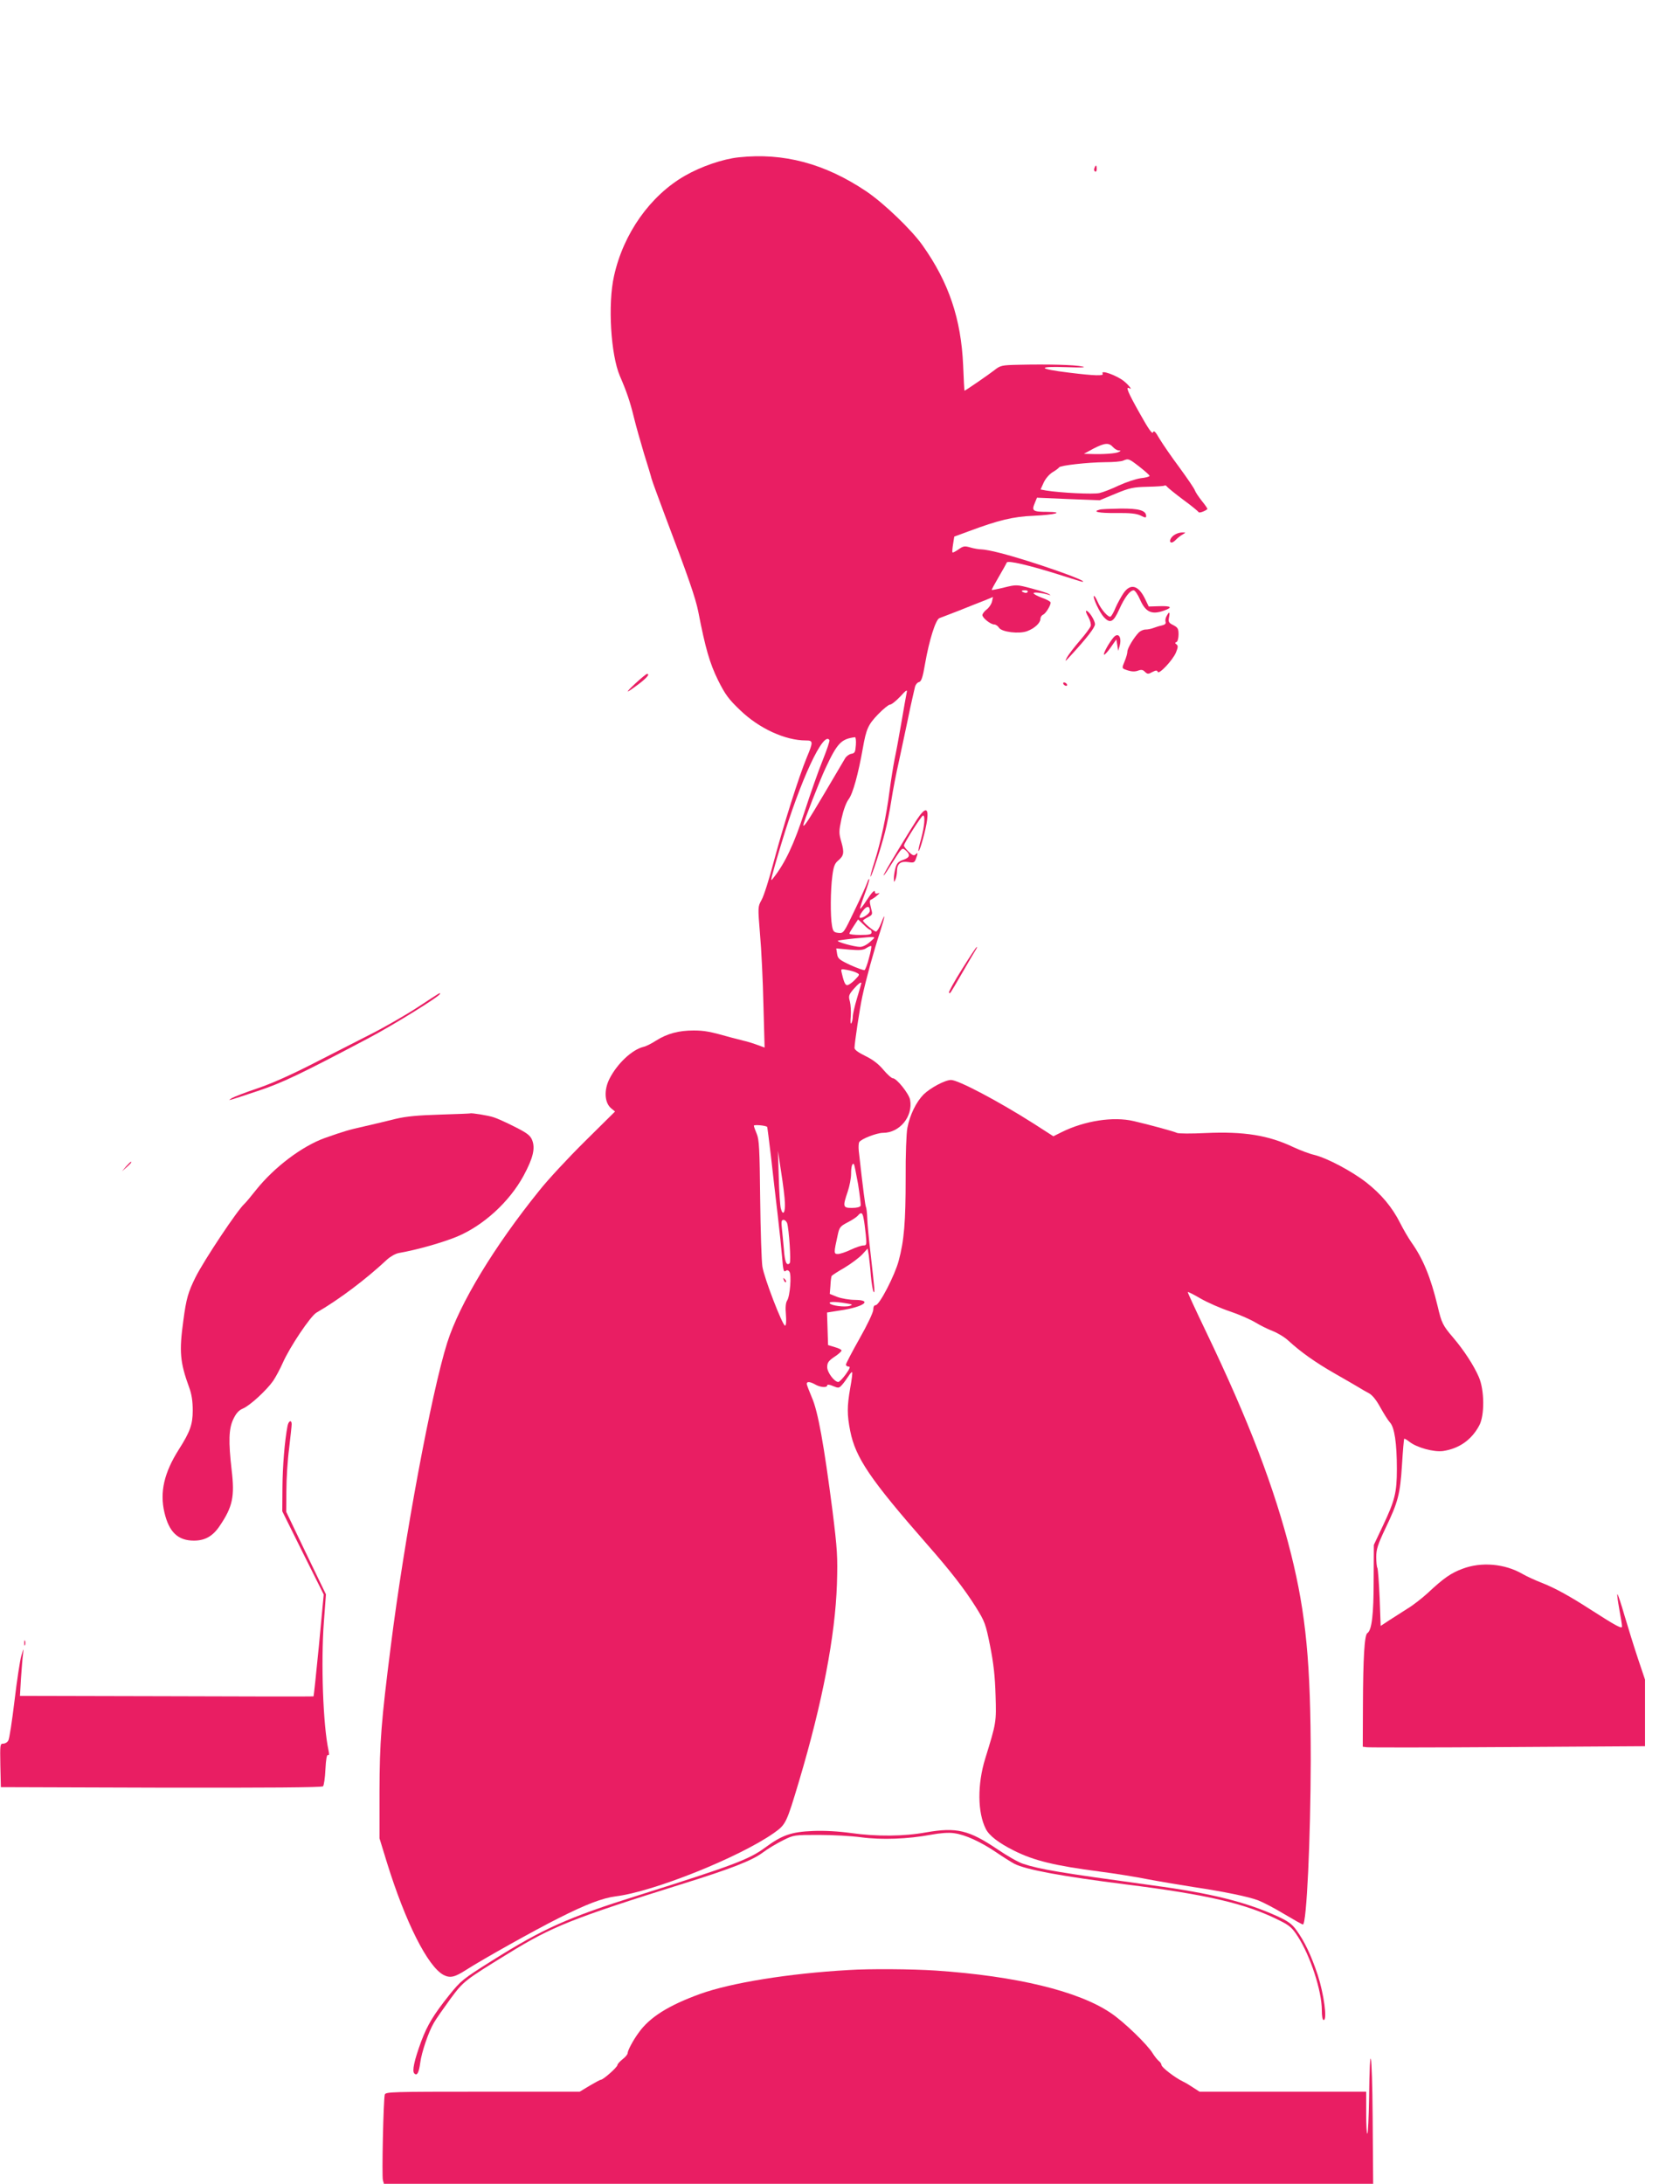
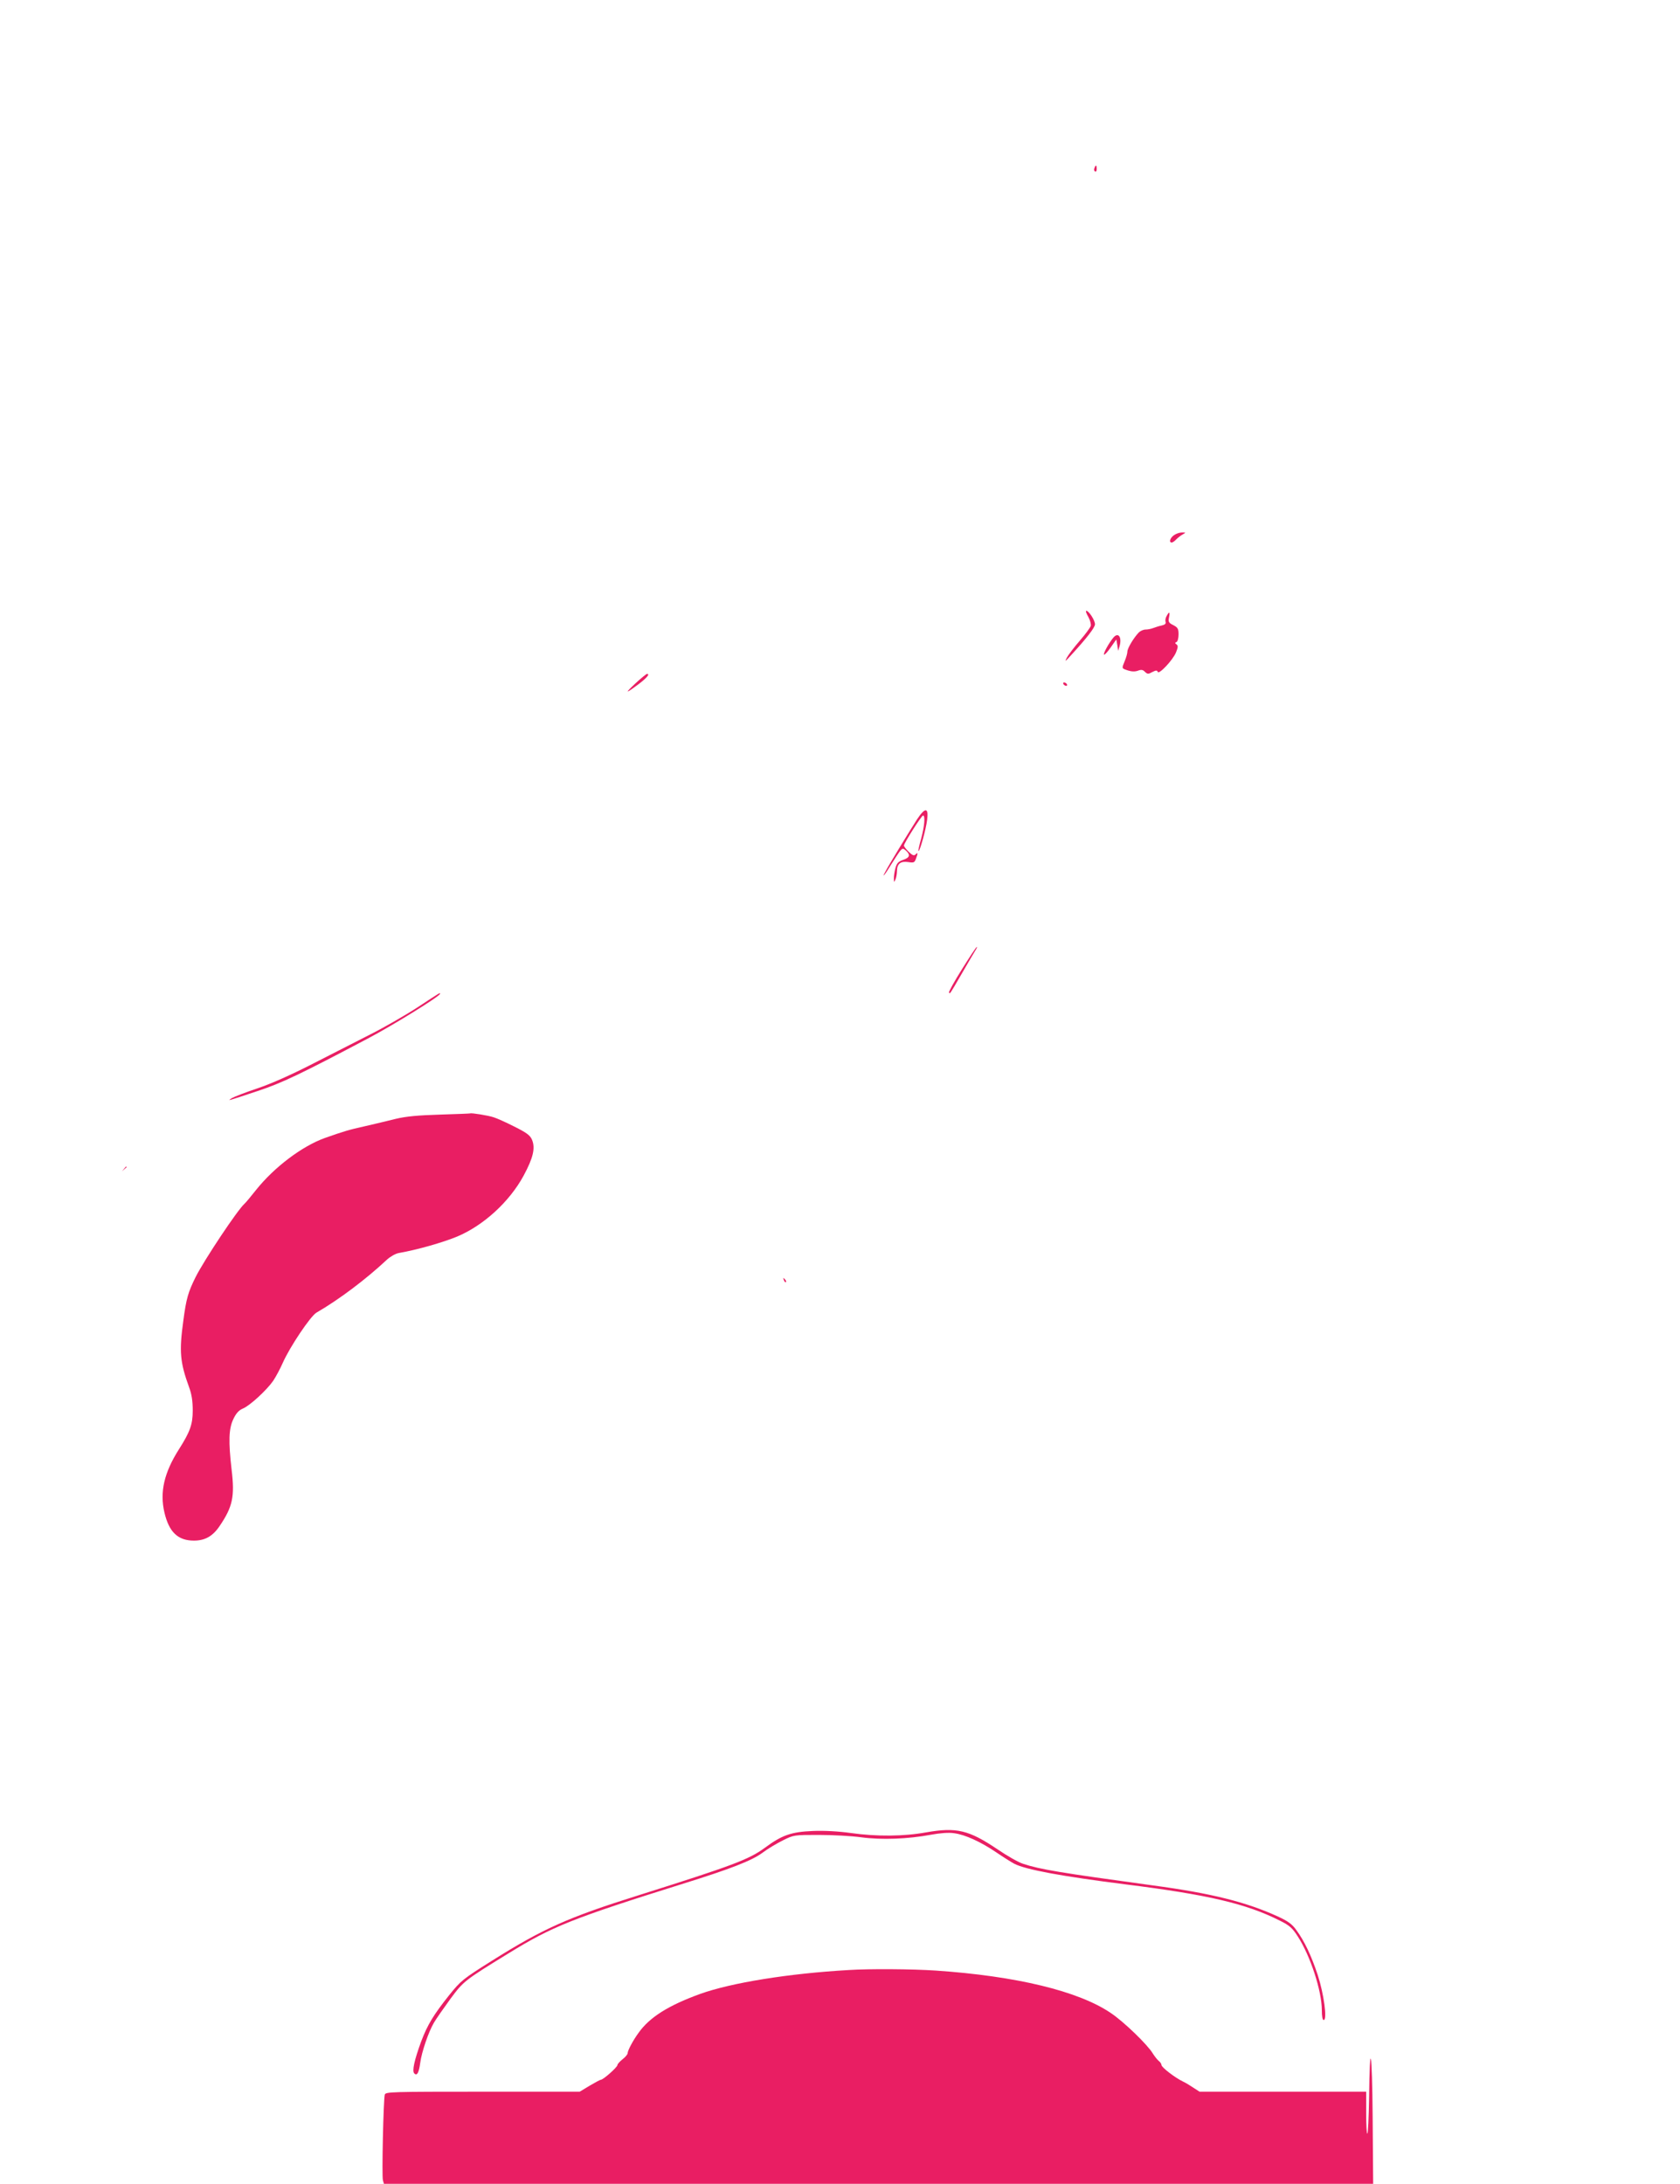
<svg xmlns="http://www.w3.org/2000/svg" version="1.0" width="985pt" height="1280pt" viewBox="0 0 985 1280" preserveAspectRatio="xMidYMid meet">
  <g transform="translate(0,1280) scale(0.1,-0.1)" fill="#e91e63" stroke="none">
-     <path d="M4332 11878 c-94 -10 -220 -53 -316 -108 -204 -117 -361 -339 -416 -588 -37 -165 -19 -460 34 -585 40 -92 60 -151 82 -241 13 -54 41 -151 60 -215 20 -64 40 -129 44 -146 4 -16 41 -115 80 -220 136 -358 178 -480 194 -560 42 -216 67 -302 116 -402 43 -86 63 -112 130 -176 111 -107 264 -177 385 -177 43 0 44 -7 5 -100 -47 -114 -136 -396 -192 -605 -27 -104 -60 -208 -73 -230 -22 -40 -22 -40 -9 -200 8 -88 17 -274 20 -413 l7 -252 -44 16 c-24 9 -60 20 -79 24 -19 5 -51 13 -70 18 -128 36 -159 42 -224 42 -86 0 -154 -18 -219 -59 -26 -17 -59 -34 -75 -37 -67 -17 -153 -98 -198 -186 -34 -66 -30 -140 8 -173 l24 -20 -177 -175 c-97 -96 -217 -225 -266 -287 -265 -328 -468 -663 -541 -893 -92 -291 -251 -1144 -331 -1780 -56 -441 -65 -559 -66 -850 l0 -275 43 -140 c109 -352 240 -612 333 -661 38 -19 64 -14 132 30 102 65 404 234 542 303 162 82 258 118 335 128 222 27 725 229 927 371 71 50 74 57 149 308 136 457 211 848 221 1151 5 163 2 204 -26 430 -50 387 -85 583 -121 664 -16 38 -30 74 -30 80 0 15 20 13 50 -4 29 -17 70 -20 70 -5 0 6 14 5 34 -4 32 -13 35 -13 53 7 11 12 27 35 37 50 10 16 20 27 22 24 3 -2 -2 -44 -11 -92 -19 -110 -19 -156 0 -253 31 -156 117 -283 449 -662 139 -158 221 -264 287 -369 53 -85 58 -98 84 -228 20 -100 29 -179 32 -288 5 -161 5 -160 -61 -374 -46 -150 -45 -315 4 -411 20 -40 77 -83 165 -127 118 -59 237 -88 505 -123 85 -11 211 -31 280 -45 69 -13 188 -33 265 -45 185 -28 326 -57 383 -79 26 -10 94 -45 150 -79 57 -34 107 -62 111 -62 22 0 45 504 46 960 0 572 -28 860 -115 1210 -98 390 -248 782 -500 1307 -60 125 -108 229 -106 230 2 2 36 -15 75 -38 40 -23 117 -57 171 -75 54 -18 122 -48 150 -65 28 -17 74 -40 103 -51 28 -11 70 -36 92 -57 72 -66 158 -127 270 -191 61 -35 124 -71 140 -81 17 -11 44 -26 61 -35 20 -11 43 -39 67 -83 20 -36 45 -76 56 -88 27 -28 41 -122 41 -273 0 -139 -12 -185 -82 -333 l-53 -112 -1 -205 c0 -203 -11 -296 -37 -312 -17 -10 -25 -145 -26 -424 l-1 -242 23 -3 c12 -2 384 -2 827 1 l805 5 0 195 0 195 -42 125 c-23 69 -58 182 -79 253 -20 70 -39 125 -41 123 -3 -2 3 -42 11 -88 9 -47 16 -92 16 -101 0 -16 -32 1 -191 103 -113 73 -202 122 -273 150 -44 17 -98 42 -120 55 -104 60 -241 72 -351 30 -68 -25 -111 -55 -206 -144 -32 -29 -84 -70 -116 -89 -32 -20 -80 -51 -108 -69 l-50 -33 -6 164 c-4 90 -10 169 -13 175 -4 6 -7 36 -7 65 0 45 9 73 54 168 74 154 86 199 97 372 5 82 11 151 13 153 2 2 16 -6 31 -18 43 -34 143 -61 196 -54 94 14 168 65 213 150 32 59 31 208 -3 285 -29 67 -87 156 -150 230 -61 71 -68 86 -91 184 -40 167 -85 278 -155 376 -17 25 -46 74 -64 110 -47 94 -112 171 -200 240 -88 68 -231 143 -305 161 -27 6 -82 27 -121 45 -147 70 -290 93 -514 83 -85 -4 -161 -4 -170 1 -15 8 -162 48 -253 69 -120 28 -287 2 -421 -64 l-50 -25 -115 74 c-211 134 -443 256 -485 256 -35 0 -121 -46 -161 -85 -44 -45 -80 -119 -95 -196 -6 -30 -11 -162 -10 -293 0 -257 -9 -368 -41 -486 -23 -86 -113 -260 -135 -260 -9 0 -14 -10 -14 -27 0 -15 -35 -89 -80 -168 -44 -78 -80 -147 -80 -153 0 -7 7 -12 16 -12 11 0 7 -11 -17 -45 -18 -25 -38 -45 -44 -45 -23 0 -65 56 -65 87 0 26 8 37 42 60 23 15 42 32 42 37 1 5 -17 14 -39 20 l-40 12 -3 96 -3 95 76 12 c138 20 195 61 88 62 -32 0 -78 8 -103 17 l-45 18 4 49 c1 28 5 53 7 56 2 4 36 26 76 49 40 24 86 59 104 78 l31 34 7 -41 c3 -23 9 -76 12 -119 4 -42 11 -84 15 -92 10 -16 8 4 -17 225 -9 77 -18 168 -19 201 -1 34 -5 65 -8 70 -4 8 -16 95 -42 329 -2 22 -1 45 3 51 12 19 103 54 139 54 98 0 177 96 159 194 -7 36 -79 126 -101 126 -8 0 -33 23 -56 50 -29 35 -63 60 -106 81 -41 20 -63 36 -63 47 1 33 30 228 46 302 22 102 67 266 103 375 31 96 35 127 6 51 -10 -25 -23 -46 -29 -46 -12 0 -76 54 -76 64 0 3 13 12 29 20 28 15 28 16 17 57 -8 33 -8 43 1 46 7 3 23 13 35 24 17 14 18 17 6 13 -11 -4 -18 -1 -18 6 0 19 -17 2 -51 -50 -18 -28 -34 -48 -36 -46 -2 2 10 40 27 86 17 46 29 85 26 87 -2 3 -7 -6 -11 -19 -4 -13 -36 -85 -73 -161 -65 -136 -66 -138 -96 -135 -27 3 -32 8 -38 43 -10 56 -9 207 2 290 7 55 14 74 33 90 35 29 38 47 20 110 -15 52 -15 62 1 137 11 50 27 94 42 114 24 31 56 146 83 299 20 113 31 137 88 197 31 32 63 58 71 58 9 0 35 21 60 47 36 40 43 43 38 23 -3 -14 -17 -92 -31 -175 -14 -82 -32 -179 -40 -215 -7 -36 -21 -121 -30 -190 -18 -141 -51 -297 -89 -415 -14 -43 -24 -81 -22 -83 5 -5 61 166 85 261 11 42 28 126 37 185 9 59 29 163 45 232 15 69 37 172 49 230 12 58 25 121 30 140 4 19 11 47 14 61 3 15 14 29 24 31 14 4 22 26 36 109 24 137 62 258 84 266 9 3 62 24 117 45 55 22 122 49 149 59 l48 20 -6 -28 c-4 -15 -18 -36 -32 -46 -13 -10 -24 -25 -24 -32 0 -17 48 -55 69 -55 9 0 22 -9 28 -19 16 -26 120 -38 166 -20 43 16 77 48 77 71 0 10 7 21 15 25 15 5 45 53 45 71 0 6 -22 18 -50 28 -27 10 -50 22 -50 27 0 8 47 3 88 -9 14 -5 15 -4 2 4 -8 6 -54 20 -102 33 -86 23 -89 23 -159 6 -40 -10 -73 -16 -74 -15 -2 2 17 36 41 77 24 41 45 79 47 84 4 14 135 -17 300 -69 75 -24 140 -44 143 -44 49 0 -305 124 -483 169 -45 12 -94 21 -109 21 -14 0 -44 5 -64 11 -34 10 -42 9 -70 -11 -17 -12 -33 -20 -35 -18 -3 2 -1 24 3 49 l7 44 87 32 c172 64 257 85 378 90 128 6 185 22 80 23 -84 0 -92 6 -74 49 l14 34 184 -8 184 -7 94 39 c82 34 104 38 187 40 51 1 96 4 99 7 3 3 10 0 16 -8 6 -7 49 -42 96 -77 47 -34 86 -67 88 -71 3 -6 36 5 51 18 2 2 -12 23 -31 46 -19 24 -38 52 -42 63 -3 11 -45 72 -91 135 -47 63 -99 139 -117 169 -24 42 -33 50 -38 37 -4 -12 -27 20 -78 112 -70 124 -85 161 -60 146 20 -12 -4 19 -31 41 -43 35 -141 70 -126 45 9 -14 -44 -13 -198 6 -181 22 -190 38 -17 32 94 -3 123 -2 95 4 -43 10 -203 14 -374 10 -97 -2 -106 -4 -140 -31 -33 -26 -171 -121 -176 -121 -1 0 -5 67 -8 149 -12 272 -84 486 -238 703 -65 92 -227 247 -329 316 -244 164 -486 228 -748 200z m2193 -1698 c10 -11 25 -20 34 -20 14 -1 14 -2 1 -9 -15 -9 -93 -15 -165 -12 l-40 1 55 30 c66 34 91 37 115 10z m156 -116 c32 -25 59 -49 59 -53 0 -5 -23 -11 -52 -14 -28 -4 -85 -23 -127 -42 -41 -20 -93 -40 -115 -45 -36 -8 -226 1 -313 15 l-32 6 18 40 c11 24 33 49 52 61 19 11 36 24 39 29 8 11 165 29 270 30 47 0 94 4 105 9 31 13 33 13 96 -36z m-656 -734 c-3 -5 -12 -7 -20 -3 -21 7 -19 13 6 13 11 0 18 -4 14 -10z m-1007 -897 c-3 -41 -6 -48 -26 -51 -12 -2 -28 -13 -36 -25 -7 -12 -61 -104 -121 -205 -95 -161 -125 -206 -125 -188 0 14 96 261 129 331 70 150 93 174 174 184 4 1 7 -20 5 -46z m-155 29 c3 -4 -15 -57 -39 -117 -25 -61 -73 -198 -108 -306 -60 -186 -113 -298 -181 -384 -15 -19 -15 -19 -9 10 4 17 28 102 55 190 112 373 248 664 282 607z m237 -1001 c0 -14 -36 -41 -55 -41 -11 0 -4 19 16 44 22 28 39 27 39 -3z m2 -111 c4 0 8 -7 8 -15 0 -12 -14 -15 -65 -15 -36 0 -65 3 -65 8 0 4 12 24 26 45 l25 38 32 -30 c17 -17 34 -31 39 -31z m0 -70 c-20 -18 -43 -30 -60 -30 -32 0 -136 29 -130 36 3 2 45 8 94 13 140 13 134 15 96 -19z m-7 -95 c-9 -36 -21 -68 -26 -71 -5 -2 -42 11 -82 29 -66 31 -75 38 -79 66 l-5 32 78 -7 c62 -5 82 -3 100 10 13 8 25 13 27 11 3 -3 -3 -34 -13 -70z m-72 -87 c18 -9 18 -11 -5 -35 -12 -14 -31 -29 -41 -34 -18 -10 -26 1 -41 65 -7 28 -7 28 31 21 21 -4 46 -11 56 -17z m27 -61 c0 -2 -11 -41 -25 -87 -14 -46 -25 -95 -25 -109 0 -14 -4 -32 -9 -39 -4 -7 -6 10 -3 40 2 29 0 69 -5 88 -9 31 -7 39 21 72 27 31 46 46 46 35z m-552 -842 c1 -1 11 -78 22 -171 10 -93 28 -245 39 -339 11 -93 23 -209 27 -258 5 -68 9 -85 19 -77 9 7 16 6 23 -3 14 -17 4 -145 -13 -170 -8 -12 -11 -40 -7 -83 3 -38 1 -64 -5 -64 -15 0 -123 280 -133 346 -5 32 -11 212 -13 399 -3 290 -6 346 -20 379 -9 21 -17 43 -17 48 0 7 67 2 78 -7z m104 -445 c3 -58 -12 -79 -24 -33 -4 15 -10 97 -12 183 l-5 155 19 -125 c11 -69 21 -150 22 -180z m429 109 c10 -63 17 -119 15 -126 -3 -8 -23 -13 -51 -13 -53 0 -55 7 -25 95 11 32 20 79 20 105 0 42 7 66 17 56 2 -2 13 -55 24 -117z m32 -199 c4 -16 9 -59 13 -95 6 -61 5 -65 -14 -65 -11 0 -44 -11 -74 -25 -29 -14 -63 -25 -75 -25 -25 0 -25 5 -1 113 9 43 15 50 57 72 26 13 53 31 60 39 19 23 28 20 34 -14z m-448 -29 c11 -36 24 -226 15 -235 -18 -18 -29 7 -34 82 -4 42 -9 98 -12 125 -4 37 -2 47 10 47 8 0 17 -9 21 -19z m345 -470 c39 -6 42 -8 22 -15 -28 -9 -109 1 -117 15 -7 10 30 11 95 0z" />
    <path d="M4596 5297 c3 -10 9 -15 12 -12 3 3 0 11 -7 18 -10 9 -11 8 -5 -6z" />
    <path d="M6417 11815 c-4 -8 -2 -17 3 -20 6 -4 10 3 10 14 0 25 -6 27 -13 6z" />
-     <path d="M6448 9813 c-47 -12 -7 -21 95 -20 84 1 120 -3 145 -15 26 -13 32 -14 32 -3 0 33 -42 45 -150 44 -58 -1 -113 -3 -122 -6z" />
    <path d="M6883 9663 c-23 -16 -31 -43 -13 -43 5 0 17 8 27 19 10 10 27 23 38 29 19 11 19 11 -5 11 -14 0 -35 -7 -47 -16z" />
-     <path d="M6587 9323 c-14 -21 -35 -59 -46 -84 -10 -26 -24 -49 -29 -53 -13 -8 -58 43 -77 88 -9 21 -19 36 -21 33 -9 -8 34 -99 58 -124 37 -40 56 -30 90 45 32 71 63 112 85 112 7 0 24 -24 37 -54 33 -75 69 -91 143 -64 50 18 40 27 -29 25 l-63 -2 -21 44 c-39 81 -86 94 -127 34z" />
    <path d="M6381 9184 c11 -20 17 -44 14 -53 -3 -10 -31 -48 -63 -85 -32 -37 -66 -81 -76 -99 -15 -28 -12 -27 24 13 91 99 140 162 140 181 0 23 -36 79 -51 79 -5 0 0 -16 12 -36z" />
    <path d="M6840 9189 c-7 -11 -9 -27 -6 -35 3 -9 -4 -16 -22 -20 -15 -3 -37 -10 -50 -15 -13 -5 -33 -9 -46 -9 -12 0 -30 -8 -39 -17 -30 -31 -67 -93 -67 -112 0 -10 -7 -35 -15 -54 -19 -47 -20 -44 19 -57 22 -7 42 -7 58 -1 19 7 29 6 41 -7 15 -14 20 -14 43 -1 22 11 28 11 32 1 6 -18 88 68 107 114 12 30 13 39 3 47 -10 7 -10 10 0 14 6 2 12 22 12 44 0 33 -4 41 -31 55 -27 13 -30 20 -25 45 7 34 1 37 -14 8z" />
    <path d="M6528 9063 c-26 -31 -61 -94 -55 -100 3 -3 21 16 39 42 l33 47 6 -34 5 -33 8 27 c15 53 -7 85 -36 51z" />
    <path d="M3725 8794 c-66 -62 -58 -62 23 -1 47 36 64 58 45 57 -5 -1 -35 -26 -68 -56z" />
    <path d="M6235 8790 c3 -5 11 -10 16 -10 6 0 7 5 4 10 -3 6 -11 10 -16 10 -6 0 -7 -4 -4 -10z" />
    <path d="M5377 7998 c-35 -54 -166 -268 -186 -307 -25 -45 -2 -18 34 42 21 34 45 70 53 80 14 16 16 16 34 1 27 -25 22 -41 -17 -54 -27 -9 -37 -19 -45 -48 -5 -20 -10 -48 -9 -62 0 -23 1 -23 9 -5 5 11 9 34 9 51 1 42 22 58 67 51 31 -5 36 -3 44 19 13 34 12 40 -2 26 -9 -9 -18 -6 -40 15 -15 15 -28 31 -28 37 0 14 103 176 112 176 14 0 8 -64 -11 -135 -11 -38 -18 -71 -16 -73 7 -7 45 130 51 184 9 72 -12 73 -59 2z" />
    <path d="M5640 7119 c-45 -72 -79 -133 -76 -137 7 -7 1 -16 76 113 35 61 70 120 78 133 8 12 12 22 9 22 -3 0 -42 -59 -87 -131z" />
    <path d="M2450 6897 c-69 -45 -192 -116 -275 -158 -82 -42 -238 -121 -345 -176 -121 -62 -242 -116 -320 -142 -69 -23 -136 -49 -150 -57 -30 -19 -30 -19 150 41 143 47 253 100 645 307 145 76 425 249 425 263 0 8 4 10 -130 -78z" />
    <path d="M2757 6274 c-1 -1 -81 -4 -177 -7 -129 -4 -197 -10 -260 -25 -47 -12 -128 -31 -180 -43 -95 -21 -124 -30 -235 -69 -134 -48 -297 -171 -404 -305 -30 -38 -60 -74 -67 -80 -41 -36 -236 -329 -287 -430 -44 -89 -55 -126 -72 -255 -25 -181 -20 -244 34 -392 15 -40 21 -81 21 -136 0 -81 -16 -125 -81 -227 -87 -137 -113 -251 -85 -370 27 -115 79 -165 173 -165 65 0 111 26 151 86 76 112 89 172 70 329 -19 166 -17 241 10 297 16 34 32 52 56 62 41 17 139 107 178 163 16 24 41 71 56 105 41 93 162 273 197 294 133 77 290 195 415 312 19 17 50 35 70 38 108 19 255 61 340 96 155 65 307 204 390 357 56 104 70 162 49 211 -11 26 -32 41 -104 77 -49 25 -103 49 -120 54 -31 11 -133 27 -138 23z" />
-     <path d="M739 5963 l-24 -28 28 24 c25 23 32 31 24 31 -2 0 -14 -12 -28 -27z" />
-     <path d="M1686 4443 c-17 -88 -29 -236 -30 -360 l-1 -141 121 -244 122 -244 -28 -298 c-16 -163 -30 -298 -32 -299 -1 -1 -390 -1 -862 1 l-859 2 6 103 c4 56 9 120 12 142 5 38 4 37 -10 -10 -8 -27 -26 -146 -40 -264 -14 -117 -30 -222 -36 -232 -5 -11 -19 -19 -30 -19 -19 0 -19 -6 -17 -127 l3 -128 939 -3 c615 -1 943 1 950 8 5 5 12 50 14 100 3 58 8 87 15 83 7 -4 8 5 3 28 -32 149 -45 512 -27 754 l12 160 -117 242 -116 242 1 123 c0 68 7 180 16 248 8 68 15 132 15 142 0 28 -18 21 -24 -9z" />
-     <path d="M142 3170 c0 -14 2 -19 5 -12 2 6 2 18 0 25 -3 6 -5 1 -5 -13z" />
+     <path d="M739 5963 l-24 -28 28 24 z" />
    <path d="M5430 2060 c-131 -24 -291 -25 -440 -4 -72 10 -156 15 -225 12 -125 -5 -180 -24 -280 -98 -94 -69 -187 -104 -745 -280 -408 -128 -556 -194 -855 -382 -172 -108 -183 -117 -252 -203 -91 -114 -127 -174 -163 -269 -41 -112 -55 -175 -41 -189 16 -16 27 3 35 63 8 62 49 182 80 234 13 23 57 85 96 139 78 105 81 108 345 270 252 155 371 203 1023 407 276 86 399 134 462 180 30 23 84 55 120 73 64 32 67 32 210 32 80 0 192 -6 250 -14 120 -16 274 -10 408 15 54 10 105 14 136 9 63 -8 154 -49 247 -112 41 -28 89 -58 106 -67 68 -35 281 -74 653 -121 480 -60 707 -113 903 -212 57 -28 74 -43 106 -93 74 -114 141 -320 141 -432 0 -37 4 -58 11 -58 22 0 1 153 -35 264 -38 114 -78 199 -126 264 -24 34 -49 52 -108 79 -186 85 -390 136 -732 182 -548 75 -663 94 -762 127 -26 8 -93 46 -150 85 -168 113 -240 130 -418 99z" />
    <path d="M4975 1253 c-349 -20 -686 -74 -870 -140 -185 -67 -297 -137 -361 -228 -33 -45 -64 -104 -64 -119 0 -7 -13 -23 -30 -36 -16 -13 -30 -28 -30 -34 0 -12 -83 -86 -97 -86 -4 0 -34 -16 -66 -35 l-58 -35 -569 0 c-533 0 -569 -1 -574 -17 -8 -30 -18 -480 -11 -502 l6 -21 2900 0 2900 0 -3 388 c-3 401 -17 474 -21 110 -2 -108 -6 -200 -10 -204 -4 -4 -7 50 -7 119 l0 127 -489 0 -488 0 -34 22 c-19 13 -47 30 -64 38 -46 22 -125 83 -125 96 0 6 -7 18 -17 25 -9 8 -24 27 -34 43 -31 52 -171 187 -246 237 -190 129 -555 217 -1028 249 -137 9 -386 11 -510 3z" />
  </g>
</svg>